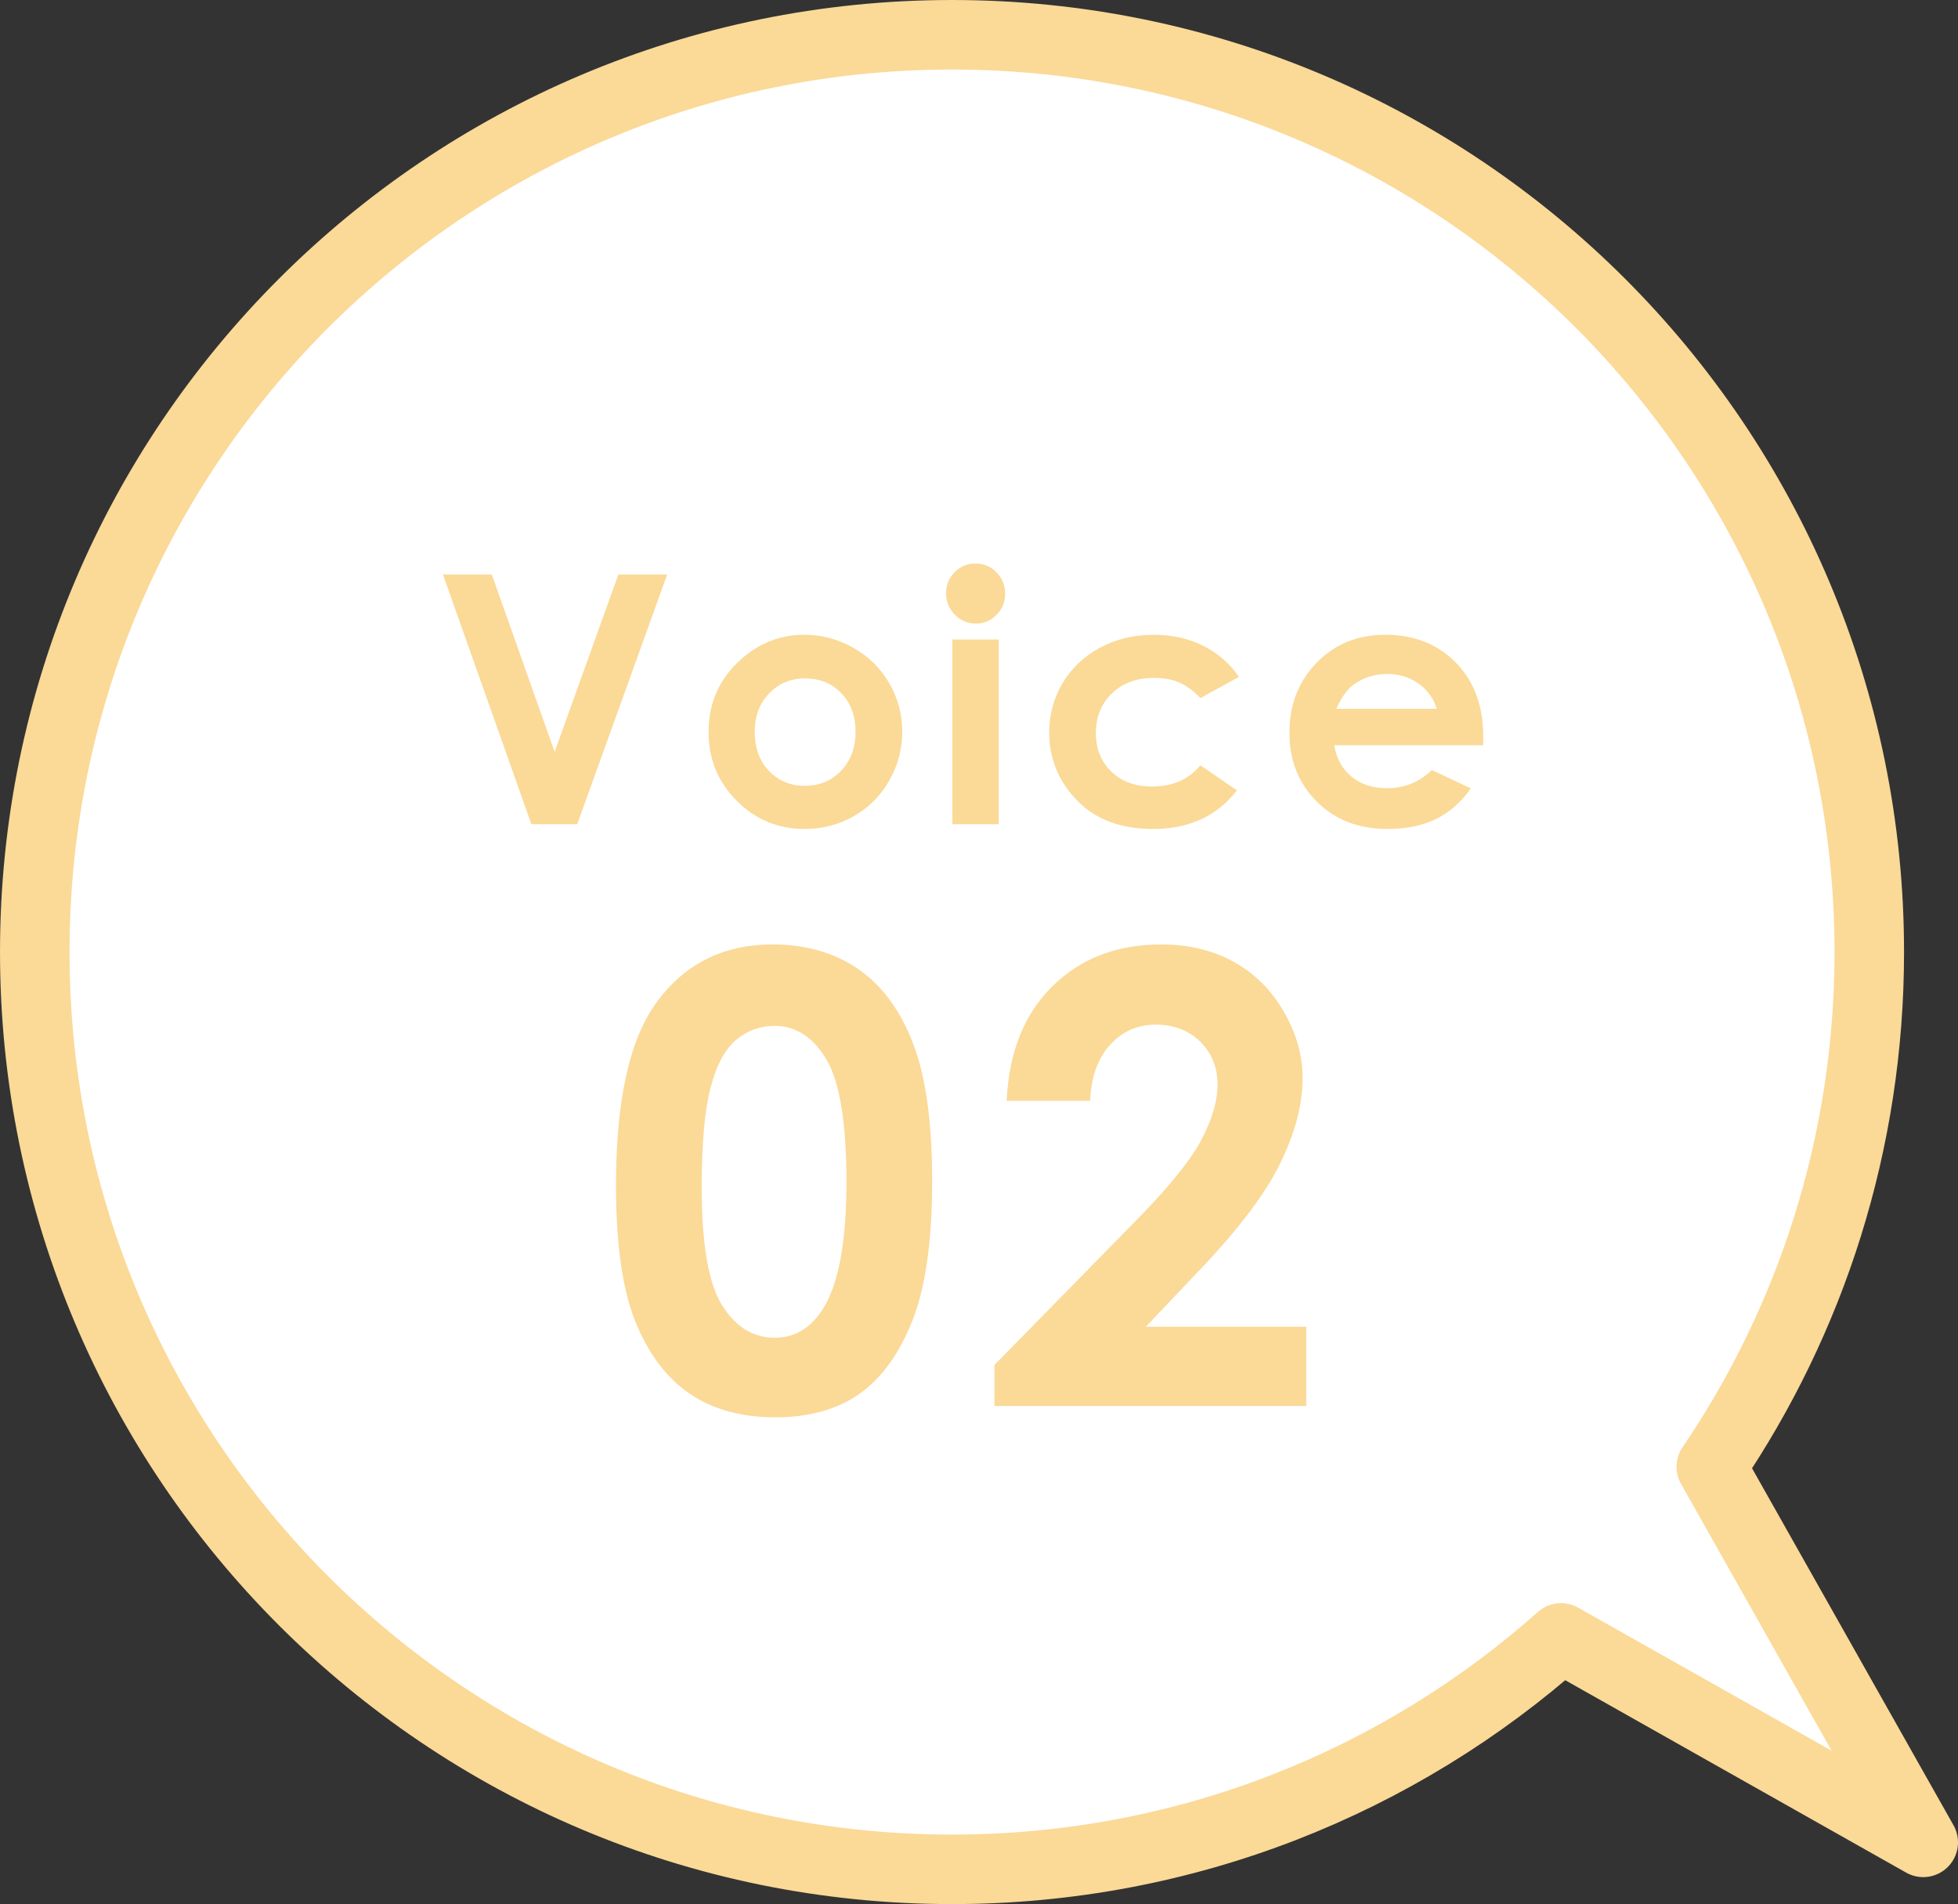
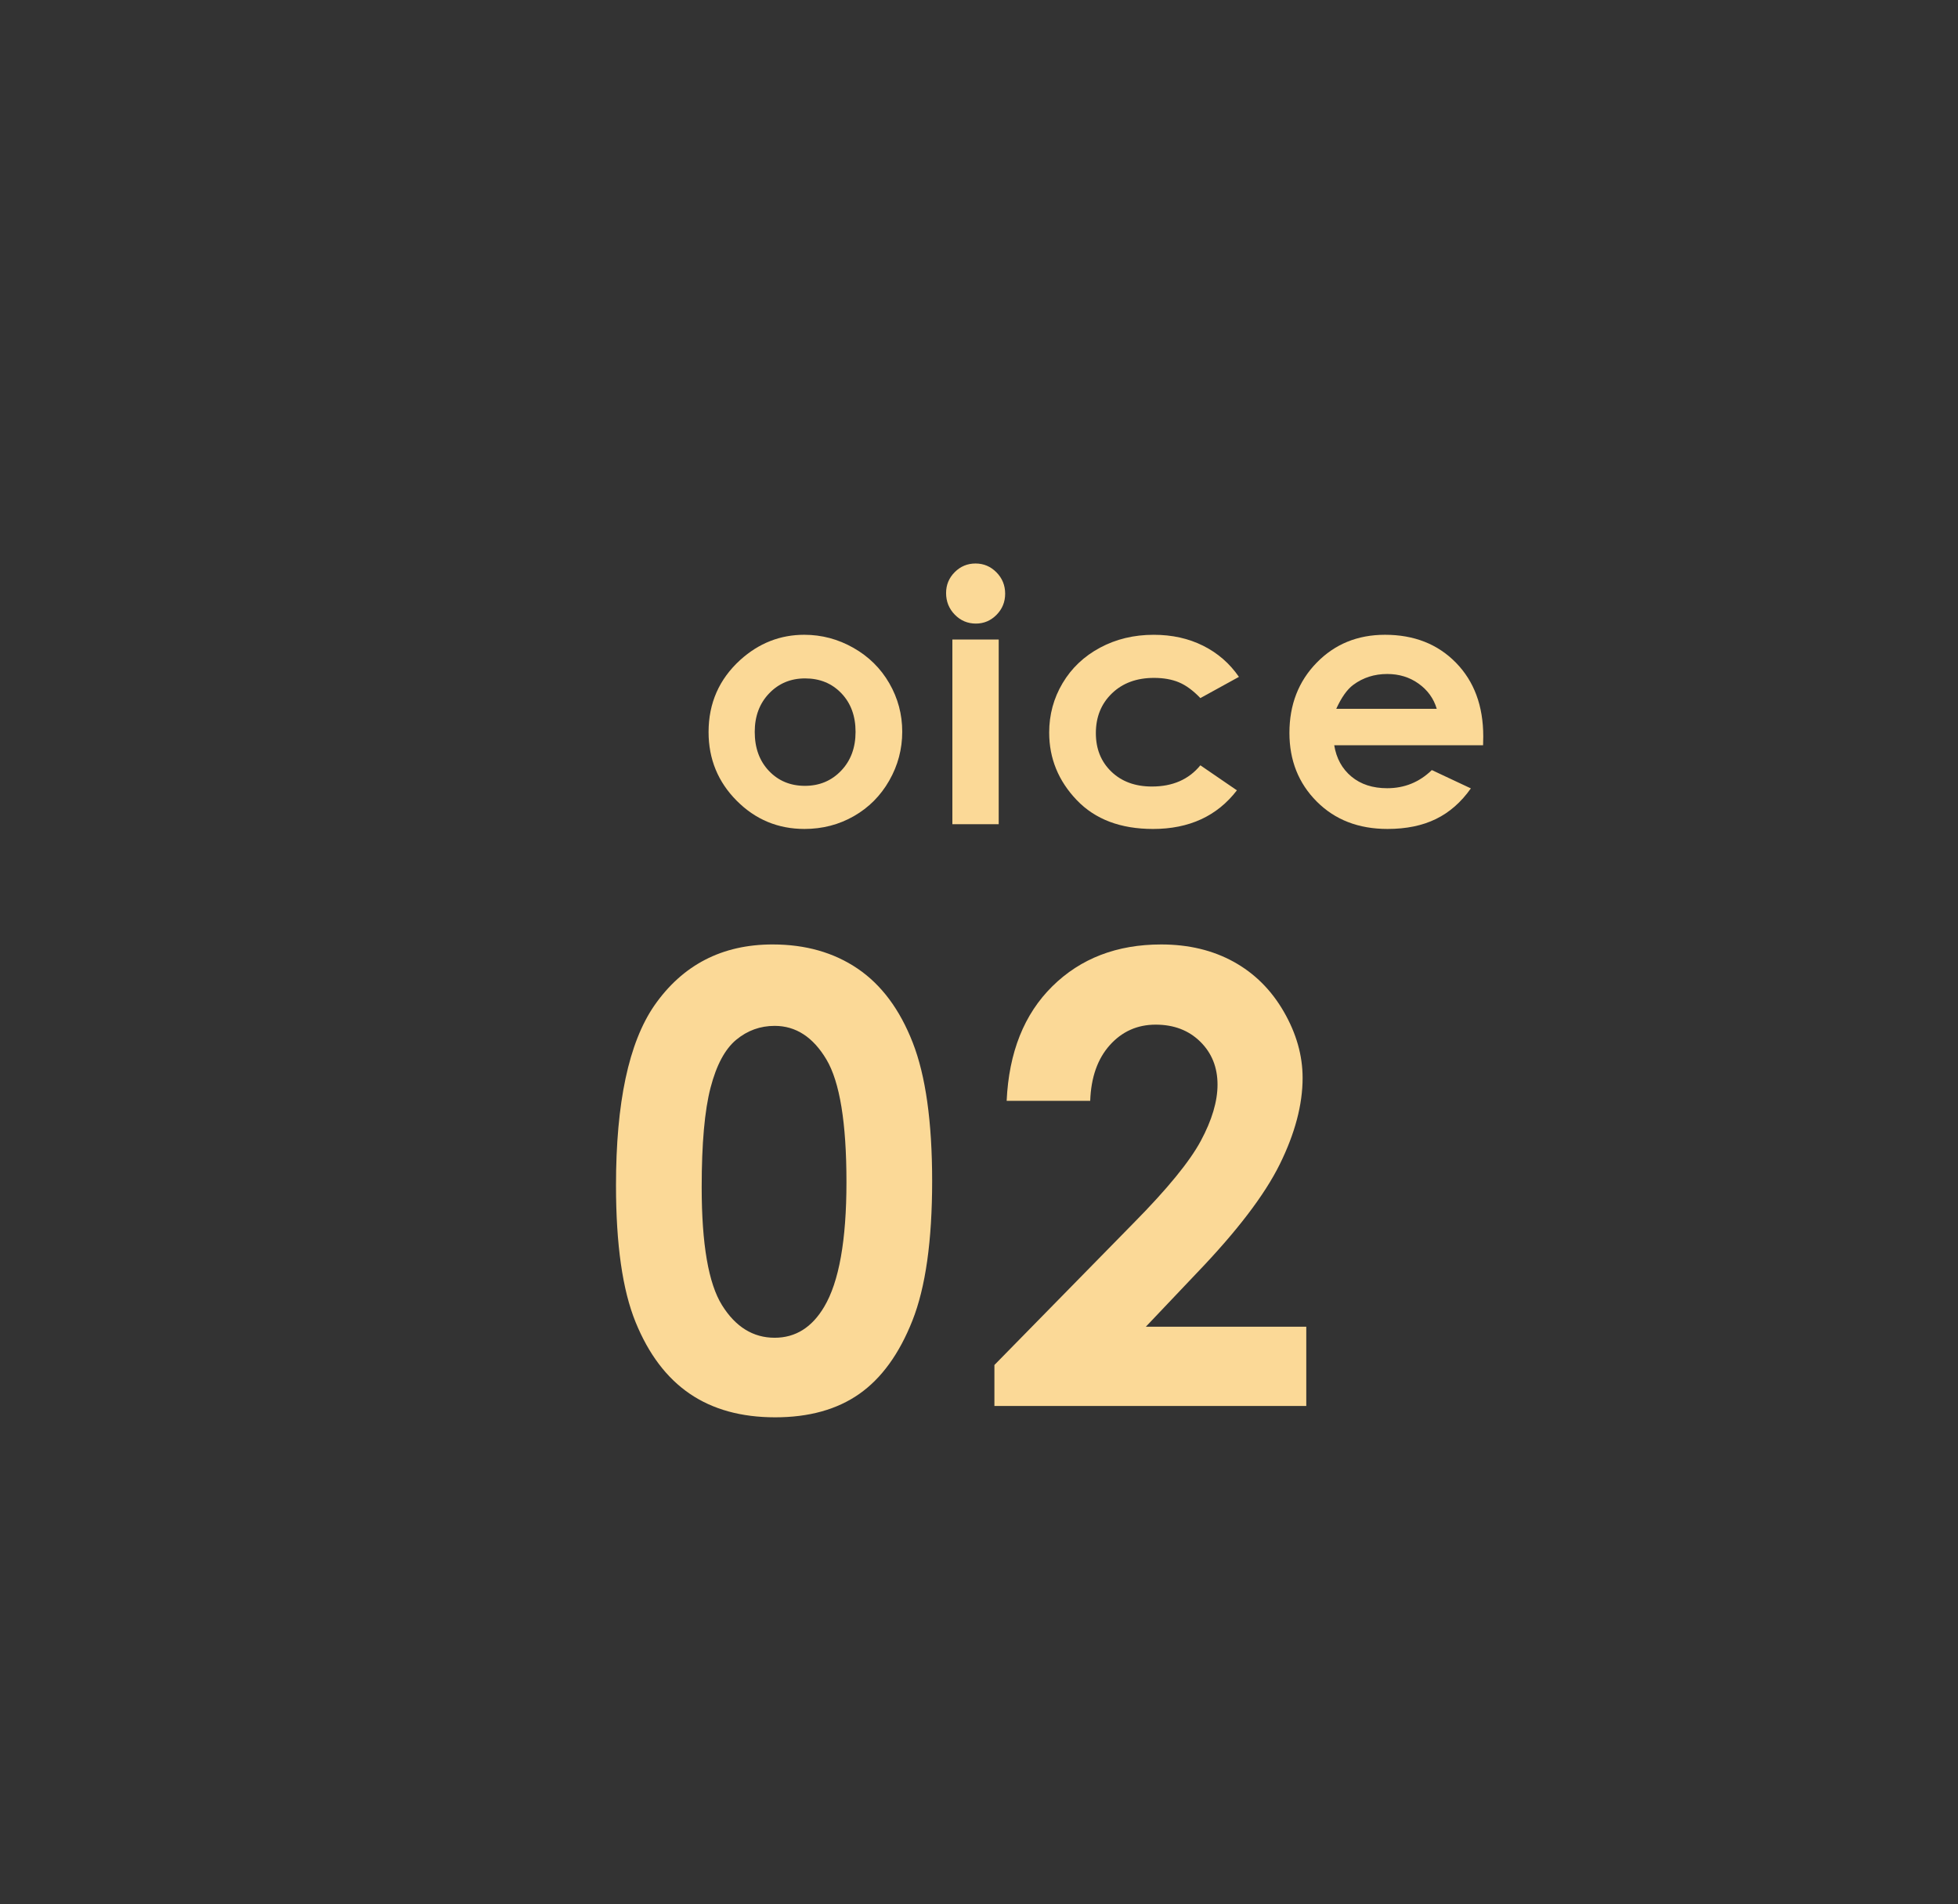
<svg xmlns="http://www.w3.org/2000/svg" id="_レイヤー_2" data-name="レイヤー 2" viewBox="0 0 399.172 388.172">
  <rect x="0" y="0" width="399.172" height="388.172" fill="#333333" stroke="none" />
  <defs>
    <style>
      .cls-1 {
        fill: none;
        stroke: #fbd997;
        stroke-linecap: round;
        stroke-linejoin: round;
        stroke-width: 14.173px;
      }

      .cls-2 {
        fill: #fff;
      }

      .cls-2, .cls-3 {
        stroke-width: 0px;
      }

      .cls-3 {
        fill: #fbd997;
      }
    </style>
  </defs>
  <g id="_レイヤー_1-2" data-name="レイヤー 1">
    <g>
      <g>
-         <path class="cls-2" d="m392.086,375.586l-43.207-76.557c20.325-29.922,32.207-66.044,32.207-104.942,0-103.277-83.723-187-187-187S7.087,90.809,7.087,194.086s83.723,187,187,187c47.651,0,91.131-17.833,124.154-47.177l73.846,41.677Z" />
-         <path class="cls-1" d="m392.086,375.586l-43.207-76.557c20.325-29.922,32.207-66.044,32.207-104.942,0-103.277-83.723-187-187-187S7.087,90.809,7.087,194.086s83.723,187,187,187c47.651,0,91.131-17.833,124.154-47.177l73.846,41.677Z" />
-       </g>
+         </g>
      <g>
-         <path class="cls-3" d="m90.304,117.124h9.961l12.807,36.16,12.993-36.16h9.949l-18.339,50.9h-9.343l-18.028-50.9Z" />
        <path class="cls-3" d="m163.97,129.408c3.552,0,6.892.889,10.018,2.665,3.125,1.776,5.565,4.187,7.318,7.231,1.753,3.045,2.63,6.333,2.63,9.862,0,3.553-.882,6.874-2.647,9.965-1.765,3.092-4.17,5.508-7.215,7.25-3.045,1.74-6.401,2.611-10.069,2.611-5.398,0-10.006-1.92-13.824-5.761-3.818-3.841-5.727-8.507-5.727-13.997,0-5.883,2.157-10.783,6.471-14.705,3.783-3.414,8.131-5.122,13.045-5.122Zm.156,8.894c-2.935,0-5.378,1.021-7.331,3.062-1.953,2.041-2.929,4.653-2.929,7.837,0,3.276.965,5.929,2.895,7.958,1.929,2.031,4.373,3.045,7.331,3.045,2.958,0,5.418-1.025,7.383-3.079,1.964-2.053,2.946-4.694,2.946-7.924s-.965-5.854-2.895-7.872-4.396-3.027-7.4-3.027Z" />
        <path class="cls-3" d="m198.88,114.876c1.656,0,3.076.6,4.261,1.799s1.777,2.652,1.777,4.359c0,1.685-.586,3.121-1.76,4.309s-2.577,1.781-4.209,1.781c-1.68,0-3.112-.605-4.296-1.816s-1.777-2.682-1.777-4.412c0-1.66.586-3.079,1.76-4.256,1.173-1.176,2.587-1.764,4.244-1.764Zm-4.723,15.502h9.446v37.646h-9.446v-37.646Z" />
        <path class="cls-3" d="m252.579,137.989l-7.864,4.326c-1.479-1.545-2.939-2.618-4.383-3.219-1.444-.6-3.135-.899-5.075-.899-3.534,0-6.393,1.054-8.575,3.161-2.183,2.107-3.273,4.809-3.273,8.102,0,3.202,1.05,5.816,3.152,7.843,2.102,2.027,4.862,3.04,8.28,3.04,4.227,0,7.518-1.441,9.874-4.325l7.449,5.101c-4.038,5.25-9.735,7.875-17.094,7.875-6.621,0-11.806-1.96-15.554-5.882-3.749-3.921-5.623-8.513-5.623-13.772,0-3.645.911-7,2.733-10.068,1.822-3.068,4.365-5.479,7.63-7.232,3.264-1.753,6.915-2.63,10.952-2.63,3.737,0,7.094.744,10.069,2.231,2.976,1.488,5.41,3.605,7.301,6.35Z" />
        <path class="cls-3" d="m302.352,151.935h-30.347c.438,2.676,1.609,4.805,3.512,6.385s4.331,2.369,7.284,2.369c3.53,0,6.562-1.232,9.101-3.701l7.958,3.736c-1.984,2.814-4.36,4.896-7.128,6.246s-6.056,2.023-9.862,2.023c-5.906,0-10.715-1.861-14.429-5.588-3.714-3.725-5.571-8.391-5.571-13.996,0-5.744,1.852-10.514,5.554-14.309,3.703-3.795,8.345-5.692,13.928-5.692,5.928,0,10.75,1.897,14.464,5.692,3.714,3.795,5.571,8.807,5.571,15.035l-.034,1.799Zm-9.447-7.439c-.624-2.099-1.854-3.807-3.691-5.121-1.837-1.314-3.969-1.973-6.395-1.973-2.634,0-4.945.738-6.932,2.215-1.248.923-2.403,2.549-3.466,4.879h20.485Z" />
      </g>
      <g>
        <path class="cls-3" d="m157.528,192.539c6.696,0,12.468,1.644,17.314,4.93,4.845,3.286,8.589,8.309,11.23,15.068s3.962,16.171,3.962,28.233c0,12.188-1.341,21.673-4.024,28.452-2.683,6.78-6.292,11.762-10.825,14.943-4.534,3.183-10.254,4.773-17.158,4.773-6.905,0-12.708-1.602-17.408-4.805-4.701-3.202-8.383-8.069-11.044-14.601-2.663-6.529-3.993-15.826-3.993-27.89,0-16.847,2.599-29.055,7.799-36.626,5.781-8.319,13.83-12.479,24.147-12.479Zm.405,16.598c-2.948,0-5.563.946-7.847,2.839-2.283,1.894-4.026,5.147-5.229,9.765-1.204,4.617-1.806,11.377-1.806,20.278,0,11.605,1.38,19.623,4.141,24.053,2.761,4.431,6.34,6.646,10.741,6.646,4.233,0,7.596-2.1,10.086-6.302,3.03-5.074,4.546-13.561,4.546-25.457,0-12.062-1.36-20.382-4.078-24.958-2.72-4.575-6.237-6.863-10.554-6.863Z" />
        <path class="cls-3" d="m222.256,224.423h-17.033c.457-9.899,3.566-17.688,9.328-23.366,5.761-5.679,13.154-8.518,22.181-8.518,5.574,0,10.492,1.176,14.757,3.525,4.264,2.351,7.675,5.74,10.232,10.171,2.559,4.43,3.838,8.933,3.838,13.508,0,5.45-1.552,11.315-4.651,17.596-3.101,6.281-8.771,13.706-17.011,22.275l-10.3,10.856h32.71v16.16h-63.58v-8.361l28.39-28.951c6.863-6.946,11.428-12.53,13.695-16.753,2.267-4.221,3.401-8.038,3.401-11.449,0-3.535-1.176-6.458-3.525-8.767-2.351-2.309-5.377-3.463-9.079-3.463-3.743,0-6.863,1.395-9.359,4.181-2.495,2.787-3.827,6.573-3.993,11.355Z" />
      </g>
    </g>
  </g>
</svg>